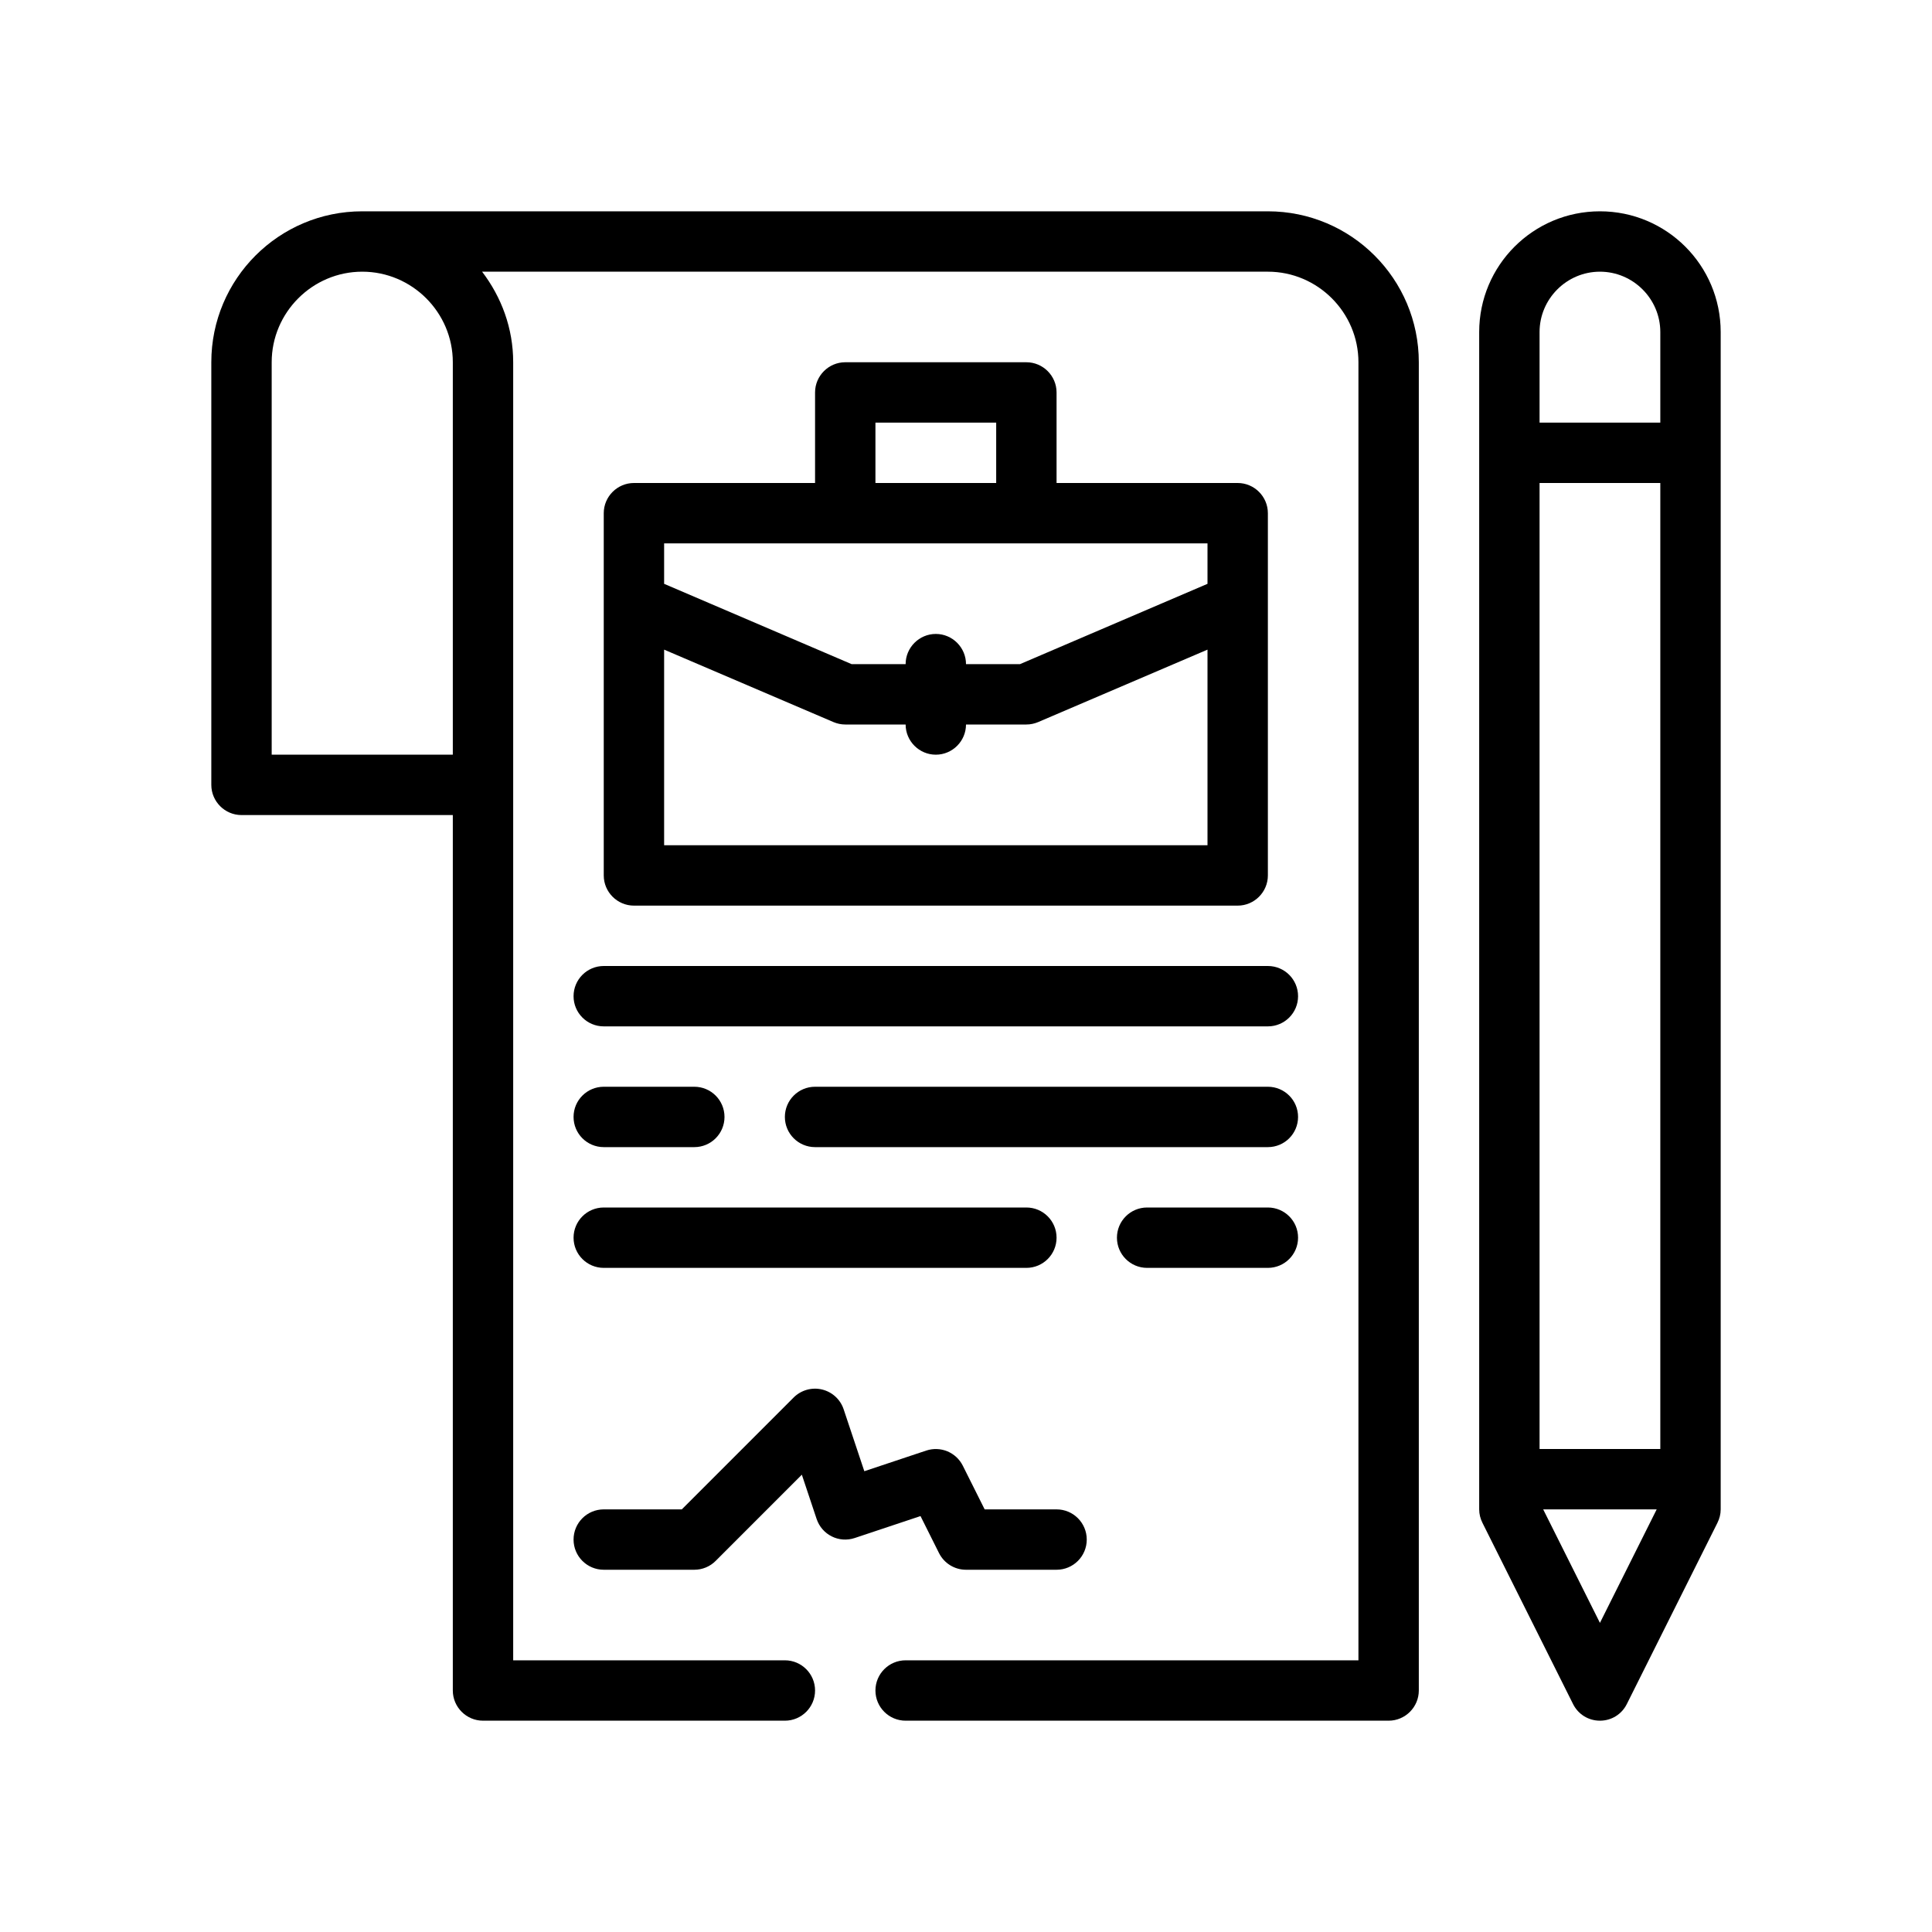
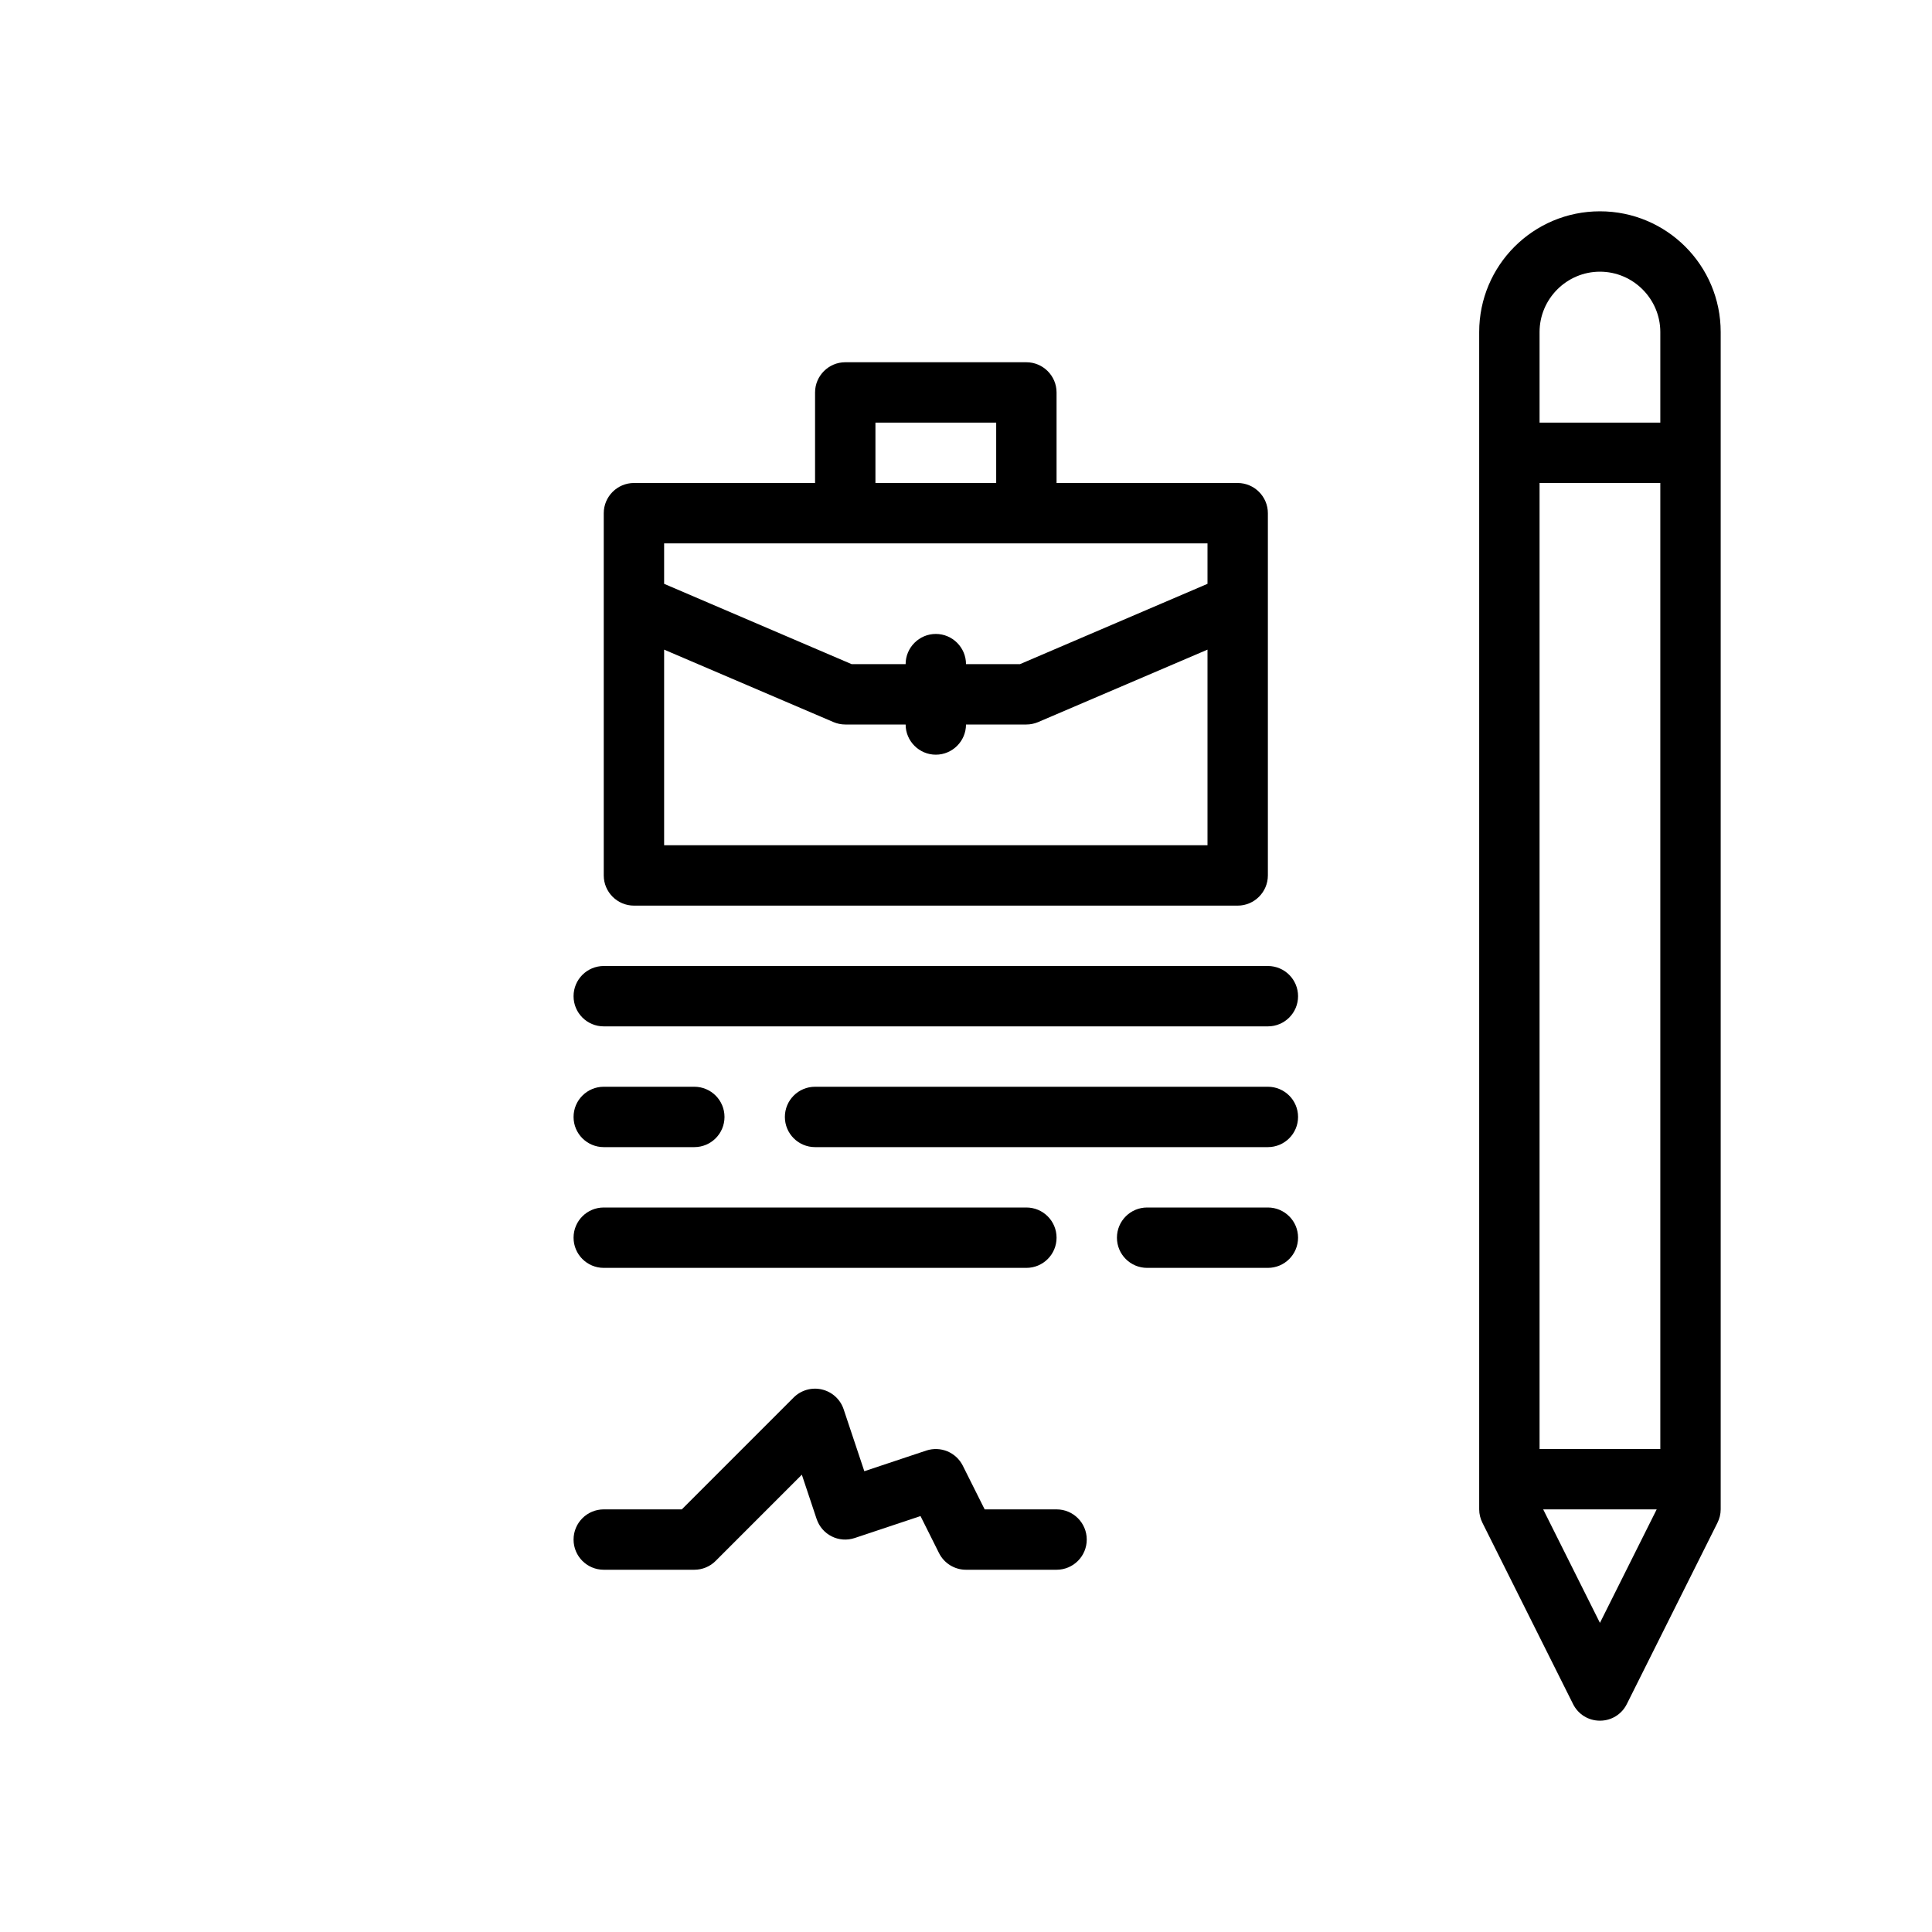
<svg xmlns="http://www.w3.org/2000/svg" version="1.1" id="Outline" x="0px" y="0px" viewBox="0 0 64 64" enable-background="new 0 0 64 64" xml:space="preserve">
  <g>
    <path d="M53,7c-2.21,0-4,1.79-4,4v39c0,0.16,0.04,0.31,0.11,0.45l3,6C52.28,56.79,52.62,57,53,57   s0.72-0.21,0.89-0.55l3-6C56.96,50.31,57,50.16,57,50V11C57,8.79,55.21,7,53,7z M53,53.76L51.12,50   H54.88L53,53.76z M55,48h-4V16h4V48z M55,14h-4v-3c0-1.1,0.9-2,2-2s2,0.9,2,2V14z" />
-     <path d="M42,7H12c-2.761,0-5,2.239-5,5v14c0,0.55,0.45,1,1,1h7v29c0,0.55,0.45,1,1,1h10c0.552,0,1-0.448,1-1l0,0   c0-0.552-0.448-1-1-1h-9V12c0-1.13-0.39-2.16-1.03-3H42c1.65,0,3,1.35,3,3v43H30c-0.552,0-1,0.448-1,1l0,0   c0,0.552,0.448,1,1,1h16c0.55,0,1-0.45,1-1V12C47,9.239,44.761,7,42,7z M15,25H9V12c0-1.65,1.35-3,3-3s3,1.35,3,3   V25z" />
    <path d="M41,16h-6v-3c0-0.55-0.45-1-1-1h-6c-0.55,0-1,0.45-1,1v3h-6c-0.55,0-1,0.45-1,1v2.99   c0,0,0,0,0,0.01v9c0,0.55,0.45,1,1,1h20c0.55,0,1-0.45,1-1v-9c0-0.01,0-0.01,0-0.01V17   C42,16.45,41.55,16,41,16z M29,14h4v2h-4V14z M40,28H22v-6.48l5.61,2.4C27.73,23.97,27.86,24,28,24h2   c0,0.55,0.45,1,1,1s1-0.45,1-1h2c0.14,0,0.27-0.03,0.39-0.08L40,21.52V28z M40,19.34L33.79,22H32   c0-0.55-0.45-1-1-1s-1,0.45-1,1h-1.79L22,19.34V18h18V19.34z" />
    <path d="M35,50h-2.382l-0.724-1.447c-0.224-0.446-0.738-0.657-1.211-0.501l-2.051,0.684l-0.685-2.051   c-0.109-0.329-0.381-0.577-0.719-0.657c-0.337-0.079-0.691,0.021-0.937,0.266L22.586,50H20   c-0.553,0-1,0.448-1,1s0.447,1,1,1h3c0.266,0,0.52-0.105,0.707-0.293l2.855-2.856l0.489,1.465   c0.175,0.523,0.735,0.809,1.265,0.632l2.177-0.726l0.612,1.224C31.275,51.786,31.621,52,32,52h3   c0.553,0,1-0.448,1-1S35.553,50,35,50z" />
    <path d="M42,32H20c-0.553,0-1,0.448-1,1s0.447,1,1,1h22c0.553,0,1-0.448,1-1S42.553,32,42,32z" />
    <path d="M20,38h3c0.553,0,1-0.448,1-1s-0.447-1-1-1h-3c-0.553,0-1,0.448-1,1S19.447,38,20,38z" />
    <path d="M42,36H27c-0.553,0-1,0.448-1,1s0.447,1,1,1h15c0.553,0,1-0.448,1-1S42.553,36,42,36z" />
    <path d="M20,42h14c0.553,0,1-0.448,1-1s-0.447-1-1-1H20c-0.553,0-1,0.448-1,1S19.447,42,20,42z" />
    <path d="M42,40h-4c-0.553,0-1,0.448-1,1s0.447,1,1,1h4c0.553,0,1-0.448,1-1S42.553,40,42,40z" />
  </g>
</svg>